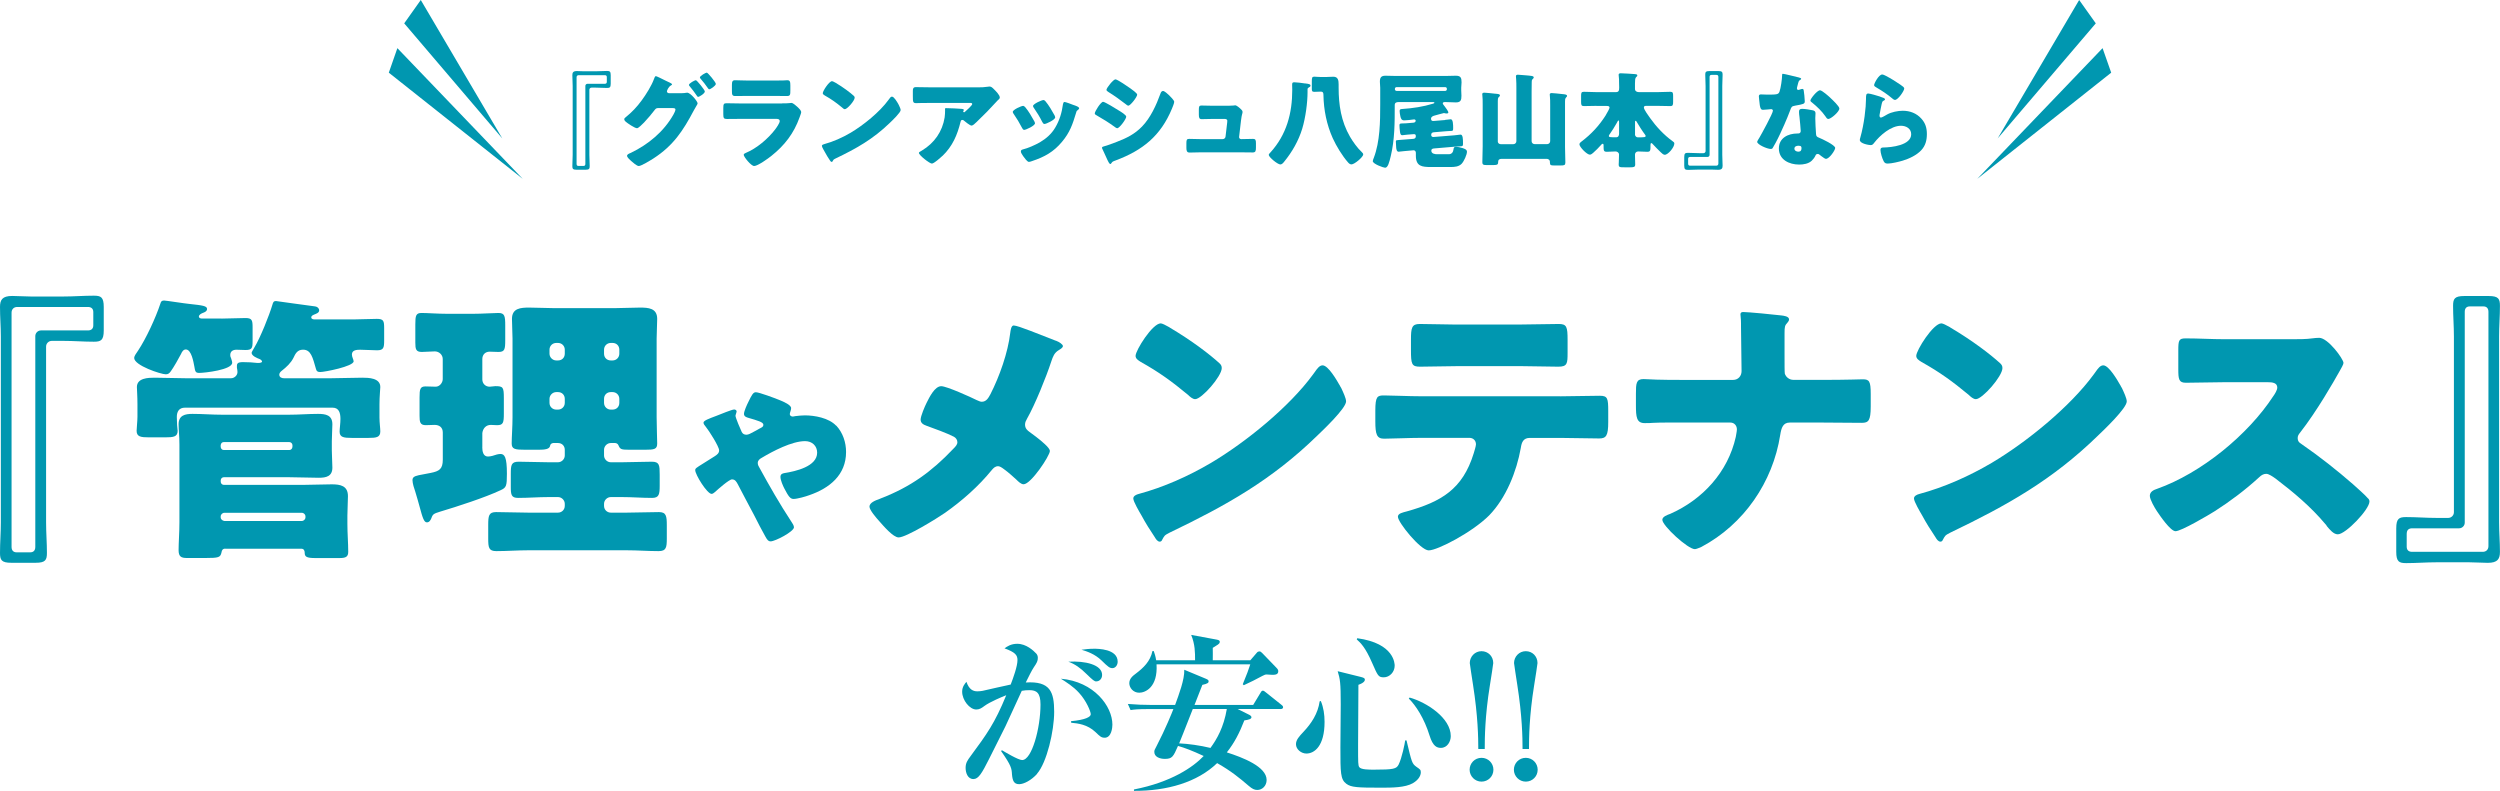
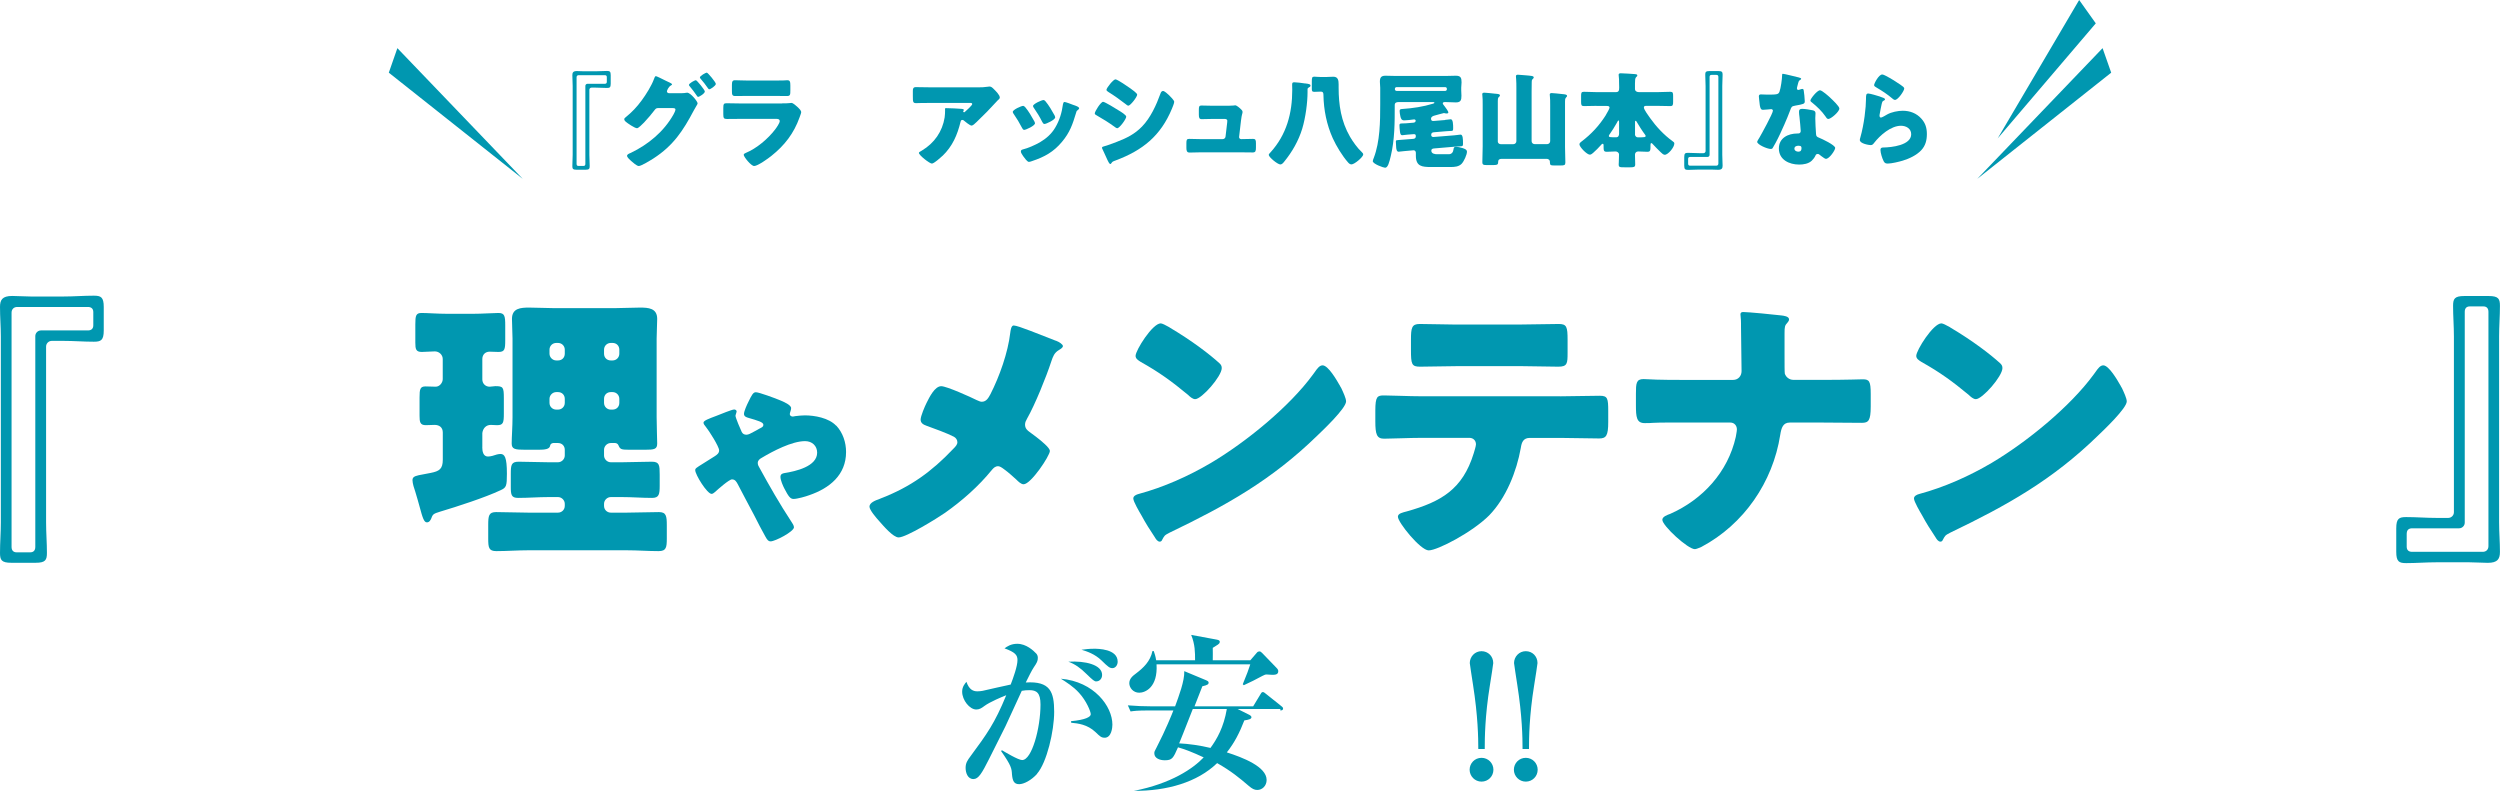
<svg xmlns="http://www.w3.org/2000/svg" height="142.23" viewBox="0 0 449.64 142.23" width="449.64">
  <g fill="#0097b0">
    <path d="m109.18 12.76c.47 0 .66.09.66.75v1.56c0 .66-.19.75-.66.75-.68 0-1.34-.06-2.03-.06h-.77c-.21 0-.38.17-.38.38v11.7c0 .7.06 1.36.06 2.03 0 .47-.09.66-.75.66h-1.62c-.66 0-.75-.19-.75-.66 0-.68.06-1.34.06-2.03v-12.35c0-.7-.06-1.3-.06-1.97 0-.47.15-.74.81-.74.4 0 .81.04 1.24.04h2.16c.7 0 1.35-.06 2.03-.06zm-.04 1.98v-.88c0-.23-.13-.34-.36-.34h-4.7c-.23 0-.38.15-.38.37v15.6c0 .23.11.36.34.36h.9c.23 0 .34-.13.34-.36v-14.04c0-.21.17-.38.38-.38h3.12c.23 0 .36-.11.36-.34z" />
    <path d="m122.69 16.75c.24 0 .47 0 .71-.06.06-.02.13-.02.19-.02.62 0 1.88 1.58 1.88 1.92 0 .09-.09.26-.26.53-.11.21-.26.45-.43.75-1.94 3.67-3.69 6.32-7.24 8.62-.47.3-2.2 1.37-2.65 1.37-.36 0-1.09-.66-1.39-.92-.23-.21-.72-.64-.72-.92 0-.26.36-.4.68-.53 3.16-1.52 5.96-3.84 7.68-6.92.11-.21.34-.64.34-.87 0-.24-.26-.26-.49-.26h-2.69c-.32 0-.47.23-.64.45-.38.53-1.2 1.47-1.66 1.96-.04.04-.09.09-.15.17-.36.36-1.02 1.04-1.28 1.04-.4 0-1.73-.9-2.05-1.19-.13-.11-.24-.26-.24-.43 0-.13.09-.23.19-.3 1.2-.98 2.05-1.86 2.97-3.12.75-1.02 1.75-2.61 2.18-3.8.07-.21.19-.53.34-.53.11 0 1.13.49 1.83.85.32.15.58.28.68.32.11.06.4.19.4.32 0 .08-.11.13-.17.17-.49.26-.75.96-.75 1.07 0 .21.15.3.34.34h2.43zm4.08-.3c0 .38-1.03.98-1.2.98-.09 0-.15-.09-.21-.17-.53-.77-.73-1.03-1.32-1.75-.06-.06-.13-.15-.13-.23 0-.3 1.07-.86 1.24-.86.19 0 1.62 1.77 1.62 2.03zm1.98-1.37c0 .34-.96.98-1.19.98-.09 0-.17-.11-.23-.19-.41-.6-.85-1.17-1.34-1.73-.06-.08-.11-.13-.11-.21 0-.28 1.05-.87 1.24-.87s1.62 1.73 1.62 2.01z" />
    <path d="m140.68 18.59c.49 0 1 0 1.24-.04.13-.02.3-.04.43-.04.3 0 .92.58 1.19.83.23.23.56.54.56.85 0 .17-.24.75-.3.94-1.02 2.86-2.69 5.02-5.04 6.89-.54.45-2.48 1.84-3.12 1.84-.56 0-1.88-1.66-1.88-2.02 0-.17.24-.28.38-.34 1.96-.81 3.99-2.54 5.27-4.21.23-.3.83-1.15.83-1.5 0-.38-.38-.41-.6-.41h-6.41c-.85 0-1.67.02-2.5.02-.56 0-.64-.17-.64-.9v-1.07c0-.75.11-.86.6-.86.87 0 1.73.04 2.6.04h7.41zm-1.6-4.1c.58 0 1.18 0 1.79-.02.24 0 .49-.04.73-.04.47 0 .55.26.55.94v.88c0 .77-.02 1.02-.6 1.02-.83 0-1.66-.02-2.46-.02h-4.38c-.81 0-1.64.02-2.47.02-.56 0-.6-.24-.6-.96v-1.03c0-.62.11-.85.55-.85.56 0 1.6.06 2.52.06h4.38z" />
-     <path d="m161.56 18.7c.04.06.06.13.11.21.13.28.32.68.32.88 0 .45-1.52 1.9-1.92 2.28-3.03 2.95-6.06 4.65-9.82 6.45-.38.19-.36.23-.51.49-.02.06-.07.11-.15.11-.15 0-.26-.17-.34-.3-.32-.47-.62-.96-.88-1.45-.13-.23-.55-.92-.55-1.13 0-.17.21-.26.36-.3 1.67-.45 3.31-1.18 4.82-2.07 2.31-1.37 5.21-3.72 6.79-5.89.04-.06.07-.09.11-.15.17-.25.32-.45.53-.45.38 0 .96 1.02 1.13 1.32zm-11.32-3.84c1.52.9 2.69 1.81 3.31 2.37.11.09.17.19.17.34 0 .54-1.34 2.07-1.77 2.07-.17 0-.36-.17-.47-.28-1.09-.9-1.92-1.5-3.16-2.2-.15-.09-.34-.21-.34-.4 0-.38 1.13-2.16 1.67-2.16.09 0 .32.11.58.26z" />
    <path d="m169.5 28.03c-.32.3-1.5 1.39-1.9 1.39s-2.33-1.5-2.33-1.92c0-.11.15-.21.55-.43 2.26-1.36 3.67-3.42 4.08-5.95.06-.39.08-.92.08-1.37 0-.04-.02-.06-.02-.09 0-.15.02-.21.19-.21.55 0 2.39.08 2.82.13.32.04.38.11.38.21 0 .06-.06.11-.08.17-.02.02-.04.06-.04.08 0 .09.07.15.17.15.06 0 .09-.02.13-.06.15-.13 1.33-1.17 1.33-1.41 0-.11-.09-.21-.3-.21h-6.94c-.7 0-1.37 0-2.05.02-.26 0-.53.02-.79.02-.58 0-.6-.21-.6-1.26v-.96c0-.41.08-.66.55-.66.96 0 1.92.04 2.9.04h8.28c.58 0 1.19-.02 1.73-.11.09-.02.23-.04.32-.04.34 0 .56.24.81.49.32.32 1.05 1.03 1.05 1.49 0 .21-.21.37-.4.53-.08.08-.21.21-.26.28-1.07 1.19-2.18 2.31-3.33 3.41l-.17.17c-.34.34-.7.66-.92.66-.3 0-1.13-.7-1.45-.96-.06-.04-.11-.06-.19-.06-.23 0-.28.11-.34.34-.58 2.37-1.45 4.4-3.25 6.13z" />
    <path d="m186 21.75c.09.19.15.34.15.41 0 .47-1.66 1.2-1.94 1.2-.21 0-.32-.23-.4-.38-.45-.87-.94-1.69-1.49-2.48-.08-.11-.17-.24-.17-.37 0-.4 1.54-1.09 1.88-1.09.09 0 .24.09.38.26.6.71 1.11 1.6 1.58 2.45zm6.98-2.9c.56.19 1.11.36 1.11.64 0 .09-.09.19-.24.3-.17.13-.21.13-.3.47-.64 2.11-1.11 3.54-2.56 5.27-1.5 1.79-3.12 2.69-5.31 3.42-.15.06-.47.17-.62.17-.3 0-.79-.7-.98-.96-.02-.04-.06-.08-.09-.13-.15-.23-.38-.56-.38-.77 0-.25.13-.32.34-.38.96-.23 2.2-.79 3.07-1.28 1.15-.68 2.09-1.5 2.77-2.65.77-1.3 1.19-2.69 1.39-4.2.04-.17.09-.41.28-.41s1.28.41 1.52.51zm-4.95-.64c.6.7 1.19 1.73 1.64 2.54.07.15.11.28.11.36 0 .45-1.64 1.19-1.92 1.19-.21 0-.32-.21-.41-.38-.45-.9-.94-1.71-1.52-2.54-.07-.09-.13-.19-.13-.32 0-.36 1.54-1.07 1.9-1.07.09 0 .23.09.34.23z" />
    <path d="m198.4 18.31c.3 0 2.39 1.28 2.77 1.53.38.23 1.39.83 1.39 1.15 0 .41-1.2 2.07-1.62 2.07-.13 0-.36-.15-.47-.25-1.13-.81-1.96-1.33-3.18-2.03-.21-.11-.39-.21-.39-.38 0-.36 1.09-2.09 1.5-2.09zm.19 8c.43-.09 1.77-.6 2.26-.79 1.77-.68 3.22-1.39 4.55-2.76 1.52-1.56 2.58-3.88 3.31-5.91.07-.21.19-.49.47-.49.26 0 .85.54 1.07.75.24.25.94.92.94 1.2 0 .25-.3.98-.41 1.24-2.03 4.89-5.27 7.49-10.14 9.31-.51.19-.55.19-.77.51-.02.06-.09.13-.17.13-.19 0-.43-.55-.51-.71-.26-.53-.66-1.49-.9-1.96-.04-.07-.09-.19-.09-.26 0-.17.26-.23.4-.26zm4.68-10.44c.26.19 1.26.88 1.26 1.15 0 .42-1.22 1.99-1.6 1.99-.13 0-.38-.21-.49-.3-1-.77-2.01-1.5-3.08-2.16-.11-.08-.36-.23-.36-.38 0-.36 1.24-1.9 1.62-1.9.34 0 2.26 1.32 2.65 1.6z" />
    <path d="m220.27 19.02c.38 0 1.26 0 1.6-.04.08-.02.21-.04.28-.04.28 0 .83.49 1.07.73.15.15.26.26.26.49 0 .28-.13.28-.28 1.54l-.34 2.92v.06c0 .19.17.34.36.34h.13c.68 0 1.35-.04 2.03-.04.43 0 .51.21.51.79v.75c0 .57-.04.9-.56.9-.66 0-1.32-.02-1.97-.02h-7.56c-.64 0-1.49.04-1.86.04-.53 0-.56-.42-.56-.92v-.81c0-.56.09-.73.49-.73.26 0 1.28.04 1.94.04h4.1c.26 0 .49-.19.51-.45l.3-2.54c0-.06.02-.26.02-.3 0-.3-.3-.34-.49-.34h-2.14c-.7 0-1.41.04-1.98.04-.43 0-.51-.25-.51-.85v-.83c0-.57.06-.77.45-.77.26 0 1.28.04 1.99.04h2.22z" />
    <path d="m234.72 15c.75.09.98.15.98.4 0 .19-.15.25-.32.34-.11.06-.21.17-.21.28v.56c0 1.82-.34 4.53-.96 6.58-.66 2.16-1.81 4.17-3.25 5.93-.17.21-.4.49-.68.49-.49 0-2.09-1.32-2.09-1.73 0-.13.23-.36.32-.45 2.9-3.2 3.91-7.04 3.91-11.25 0-.4-.02-.68-.02-.88 0-.38.06-.47.38-.47.45 0 1.26.11 1.94.21zm3.97-1.16c.38 0 .75-.04 1.13-.04.85 0 .94.68.94 1.39v.57c0 3.12.45 6.07 2.05 8.84.53.9 1.33 2.03 2.11 2.75.15.15.26.26.26.43 0 .47-1.58 1.79-2.11 1.79-.25 0-.45-.17-.6-.34-1.05-1.19-2.11-2.93-2.77-4.38-1.09-2.43-1.62-5.08-1.67-7.73 0-.37-.04-.64-.49-.64-.49 0-.92.04-1.19.04-.38 0-.41-.23-.41-.54v-1.36c0-.66.06-.83.43-.83.28 0 .7.06 1.17.06h1.15z" />
    <path d="m259.93 21.56c.17-.02.94-.11 1-.11.41 0 .43.98.43 1.58 0 .51-.06.53-.58.53-.13 0-.4.02-.66.04l-2.24.19c-.28.02-.47.15-.47.45v.04c0 .24.17.38.42.36l3.72-.3c.17-.02 1-.13 1.15-.13.41 0 .43.83.43 1.58 0 .43-.02.51-.45.53-.17 0-.49.02-.77.04l-3.99.34c-.23.02-.49.09-.49.38 0 .58.64.66 1.05.66h2.09c.53 0 .79-.38.85-.86.04-.3.08-.47.43-.47s.88.11 1.22.23.77.25.77.66c0 .51-.53 1.71-.96 2.16-.51.53-1.28.58-1.98.58h-3.52c-1.64 0-2.73-.11-2.73-2.05v-.51c0-.25-.17-.45-.4-.45-.04 0-.21.02-1.69.15-.17.02-.96.11-1.02.11-.34 0-.41-.49-.43-.75-.02-.28-.06-.79-.06-1.09 0-.26.09-.23.94-.3l2.16-.17c.28-.02.49-.13.49-.45v-.06c0-.26-.11-.36-.38-.34l-1.05.08c-.17.02-.94.11-1.02.11-.34 0-.38-.47-.41-.75-.04-.28-.08-.75-.08-1.03 0-.32.11-.32.54-.34.17 0 .38 0 .62-.02l1.33-.11c.23-.02.43-.11.43-.38 0-.09-.11-.21-.26-.21h-.06c-.43.06-1.33.17-1.75.17-.49 0-.6-.34-.69-.75-.06-.25-.13-.7-.13-.96 0-.32.25-.32.51-.34 1.88-.13 3.71-.4 5.53-.96.13-.04.21-.09.21-.17 0-.11-.11-.11-.26-.11h-6.21c-.38 0-.66.13-.66.54v.09c0 3.01 0 6.13-.71 9.07-.26 1.09-.51 2.11-1.02 2.11-.28 0-2.22-.68-2.22-1.19 0-.13.13-.47.19-.6 1.11-2.92 1.15-6.49 1.15-9.59v-3.01c0-.36-.06-.68-.06-1.07 0-.75.21-1.09 1-1.09.6 0 1.2.04 1.81.04h9.08c.58 0 1.19-.04 1.77-.04.9 0 1.03.4 1.03 1.2 0 .34-.06.64-.06.96v.45c0 .34.04.6.04 1 0 .77-.13 1.19-1 1.19-.58 0-1.19-.06-1.79-.06h-.21c-.15 0-.36.04-.36.23 0 .13.13.26.34.54.15.21.66.85.66 1.09 0 .17-.15.19-.28.19-.09 0-.19 0-.26-.02-.06-.02-.19-.06-.24-.06-.09 0-1.5.41-1.75.47-.24.06-.58.23-.58.53 0 .34.15.45.45.43l2.07-.17zm0-5.21c.17 0 .3-.13.3-.3v-.06c0-.19-.11-.32-.3-.32h-8.75c-.17 0-.3.13-.3.3v.08c0 .17.11.28.3.3z" />
    <path d="m269.38 25.4c0 .32.23.53.53.53h2.29c.28 0 .53-.23.53-.53v-9.63c0-.49 0-1.02-.04-1.52-.02-.21-.04-.38-.04-.53 0-.25.17-.28.38-.28.23 0 .92.08 1.18.09 1.26.11 1.64.11 1.64.41 0 .11-.08.17-.19.28-.17.17-.17.34-.17.54-.02.57-.02 1.13-.02 1.71v8.92c0 .3.24.53.53.53h2.28c.28 0 .53-.23.53-.53v-6.43c0-.62 0-1.36-.06-1.75-.02-.08-.02-.13-.02-.19 0-.23.17-.28.36-.28.23 0 1.49.13 1.81.17.64.06.94.09.94.34 0 .13-.07.17-.19.3-.17.19-.17.47-.17.7v8.16c0 .94.06 1.88.06 2.82 0 .47-.19.53-.81.53h-1.2c-.58 0-.77-.04-.77-.53v-.15c0-.21-.15-.51-.62-.51h-8.07c-.36 0-.62.15-.62.54 0 .58-.15.58-1.39.58h-.58c-.66 0-.87-.04-.87-.53 0-.94.06-1.9.06-2.84v-7.45c0-.62 0-1.32-.06-1.75-.02-.06-.02-.11-.02-.17 0-.24.17-.28.38-.28.23 0 1.52.13 1.84.17.62.06.96.06.96.32 0 .13-.09.21-.21.3-.17.19-.17.45-.17.7v7.22z" />
    <path d="m287.14 19.04c-.75 0-1.5.04-2.26.04-.47 0-.51-.21-.51-.79v-1.03c0-.55.04-.75.49-.75.77 0 1.52.06 2.28.06h3.48c.53 0 .6-.28.6-.85 0-.23-.02-.51-.02-.83 0-.38 0-.88-.06-1.24-.02-.08-.02-.13-.02-.19 0-.24.19-.28.4-.28.34 0 2.16.11 2.58.15.17.02.38.04.38.24 0 .13-.09.19-.23.32-.17.17-.19.6-.19 1.13v.98c0 .41.36.57.71.57h3.39c.75 0 1.5-.06 2.27-.06.45 0 .49.21.49.75v1.03c0 .58-.04.79-.51.79-.75 0-1.5-.04-2.26-.04h-1.98c-.28 0-.51 0-.51.3 0 .36.87 1.54 1.11 1.88 1.11 1.56 2.48 3.03 4.03 4.16.19.13.34.23.34.43 0 .68-1.11 2.03-1.73 2.03-.26 0-.54-.3-.73-.47-.51-.49-1.03-1.02-1.47-1.5-.07-.09-.13-.13-.19-.13-.15 0-.17.15-.17.34 0 .98 0 1.22-.58 1.22-.54 0-1.09-.06-1.64-.06-.32 0-.57.23-.57.57 0 .58.04 1.17.04 1.75 0 .47-.21.53-.85.53h-1.09c-.88 0-1.03-.02-1.03-.55 0-.09 0-.19.02-.34.02-.19.02-.41.02-.7s.02-.6.02-.71c0-.32-.3-.55-.62-.55-.51 0-1.03.06-1.56.06-.6 0-.6-.21-.6-1.2 0-.09-.02-.24-.15-.24s-.24.13-.3.21c-.41.47-.96 1.02-1.43 1.43-.13.13-.4.32-.58.32-.54 0-1.88-1.39-1.88-1.86 0-.23.21-.37.38-.51 1.75-1.32 3.16-2.84 4.34-4.7.04-.06.06-.09.09-.17.21-.38.6-1 .6-1.22 0-.28-.26-.3-.49-.3h-1.86zm4.06 2.95c0-.17 0-.32-.13-.32-.06 0-.09.09-.3.47-.38.7-.83 1.37-1.28 2.03-.06.08-.13.17-.13.28 0 .23.23.24 1.33.24.38 0 .51-.32.51-.64v-2.07zm2.86 2.13c0 .43.3.58.51.58 1.22 0 1.41-.02 1.41-.26 0-.09-.08-.17-.13-.25-.42-.54-1.22-1.81-1.54-2.37-.06-.09-.08-.09-.13-.09-.11 0-.11.11-.11.25v2.14z" />
    <path d="m303.58 30.55c-.47 0-.66-.09-.66-.75v-1.56c0-.66.19-.75.66-.75.68 0 1.34.06 2.03.06h.77c.21 0 .38-.17.38-.37v-11.71c0-.7-.06-1.35-.06-2.03 0-.47.09-.66.75-.66h1.62c.66 0 .75.19.75.66 0 .68-.06 1.33-.06 2.03v12.36c0 .7.06 1.3.06 1.98 0 .47-.15.73-.81.73-.4 0-.81-.04-1.24-.04h-2.16c-.69 0-1.35.06-2.03.06zm.04-1.97v.88c0 .23.13.34.36.34h4.7c.23 0 .38-.15.38-.38v-15.59c0-.23-.11-.36-.34-.36h-.9c-.23 0-.34.13-.34.36v14.03c0 .21-.17.37-.38.37h-3.12c-.23 0-.36.11-.36.34z" />
    <path d="m323.52 13.93c.23.06.43.13.43.24 0 .09-.13.19-.36.34-.11.08-.26.74-.34 1.05-.02.08-.04.11-.04.15 0 .06-.02.13-.02.21 0 .11.09.26.23.26.09 0 .3-.08.41-.11s.21-.08.32-.08c.17 0 .23.09.26.28.06.3.19 1.5.19 1.96s-.26.51-1.73.77c-.66.11-.68.25-.9.85-.32.86-.68 1.71-1.05 2.56-.49 1.11-1 2.24-1.58 3.31-.15.26-.34.57-.45.79-.09.19-.17.28-.41.28-.64 0-2.44-.79-2.44-1.28 0-.11.26-.54.4-.75.38-.64 2.43-4.38 2.43-4.85 0-.19-.17-.28-.32-.28-.11 0-.49.04-.62.06-.21.02-.6.06-.83.06-.4 0-.56-.17-.7-1.77-.02-.15-.06-.49-.06-.66 0-.26.15-.34.38-.34.32 0 .77.04 1.18.04 1.71 0 1.96-.04 2.15-.53.24-.64.47-2.33.47-2.92 0-.15 0-.3.13-.3.24 0 2.5.57 2.88.66zm2.52 5.91c.32.07.49.21.49.54 0 .19-.04.53-.04.87 0 .94.08 1.86.13 2.78.02.45.11.57.55.74.53.21 2.9 1.32 2.9 1.84 0 .41-1.05 1.96-1.66 1.96-.15 0-.41-.17-.83-.49-.11-.09-.23-.19-.36-.28-.09-.08-.17-.11-.3-.11-.3 0-.37.23-.41.32-.13.3-.41.66-.64.88-.58.56-1.49.71-2.28.71-1.79 0-3.65-.87-3.65-2.9 0-1.88 1.65-2.69 3.33-2.69h.15c.3 0 .45-.19.45-.45 0-.32-.17-1.99-.23-2.56-.04-.28-.08-.6-.08-.88 0-.4.15-.54.57-.54.49 0 1.41.15 1.9.26zm-3.31 6.87c0 .38.37.57.7.57.43 0 .58-.23.58-.62 0-.24-.02-.45-.56-.45-.32 0-.71.13-.71.51zm6.47-9.11c.43.4 1.62 1.52 1.62 1.92 0 .58-1.52 1.88-1.99 1.88-.23 0-.4-.28-.53-.49-.64-.92-1.47-1.71-2.35-2.43-.15-.11-.34-.24-.34-.4 0-.3 1.2-1.84 1.73-1.84.36 0 1.56 1.07 1.86 1.35z" />
    <path d="m338.18 17.4c.45.15.85.26.85.47 0 .11-.13.19-.23.23-.25.11-.26.21-.38.66-.13.53-.21 1.07-.32 1.62-.02.13-.06.28-.06.43 0 .17.09.34.26.34s.94-.45 1.13-.57c.77-.43 1.94-.66 2.8-.66 1.28 0 2.47.45 3.33 1.41.74.81 1 1.69 1 2.78s-.24 2.09-1.02 2.92c-.85.9-2.14 1.5-3.31 1.86-.68.21-2.03.53-2.71.53-.34 0-.54-.08-.71-.38-.28-.51-.6-1.56-.6-2.09 0-.36.26-.42.51-.42 1.47-.02 5.02-.39 5.02-2.39 0-1.04-.94-1.52-1.84-1.52-1.81 0-3.76 1.71-4.82 3.07-.17.23-.32.41-.62.41s-1.96-.26-1.96-.92c0-.13.04-.28.08-.4.71-2.47 1.03-5.51 1.03-6.94 0-.7 0-1.02.41-1.02.32 0 1.77.43 2.15.56zm.34-4.01c.13 0 .4.11.66.25.85.43 2.11 1.22 2.63 1.6.4.28.68.47.68.68 0 .41-1.11 2.05-1.66 2.05-.19 0-.36-.15-.49-.26-.86-.73-1.82-1.37-2.8-1.94-.28-.17-.47-.26-.47-.47 0-.28.83-1.9 1.45-1.9z" />
-     <path d="m90.34 24.9-17.64-20.7 2.98-4.2z" />
    <path d="m94.02 32.17-24.09-19.1 1.54-4.41z" />
    <path d="m359.29 24.9 17.65-20.7-2.99-4.2z" />
    <path d="m355.62 32.17 24.09-19.1-1.55-4.41z" />
    <path d="m16.88 53.18c1.27 0 1.78.26 1.78 2.03v4.22c0 1.78-.51 2.03-1.78 2.03-1.83 0-3.61-.15-5.49-.15h-2.08c-.56 0-1.02.46-1.02 1.02v31.62c0 1.88.15 3.66.15 5.49 0 1.27-.25 1.78-2.03 1.78h-4.38c-1.78 0-2.03-.51-2.03-1.78 0-1.83.15-3.61.15-5.49v-33.4c0-1.88-.15-3.51-.15-5.34 0-1.27.41-1.98 2.19-1.98 1.07 0 2.19.1 3.36.1h5.85c1.88 0 3.66-.15 5.49-.15zm-.1 5.34v-2.39c0-.61-.36-.92-.97-.92h-12.71c-.61 0-1.02.41-1.02 1.02v42.14c0 .61.31.97.91.97h2.44c.61 0 .92-.36.92-.97v-37.92c0-.56.46-1.02 1.02-1.02h8.44c.61 0 .97-.31.97-.91z" />
-     <path d="m39.84 57.3c1.42 0 2.9-.1 4.32-.1 1.17 0 1.27.41 1.27 1.68v2.49c0 1.22-.1 1.58-1.27 1.58-.56 0-1.07-.05-1.63-.05-.61 0-1.12.26-1.12.97 0 .2.05.36.15.56.05.2.2.56.2.81 0 1.27-4.93 1.83-5.95 1.83-.71 0-.71-.35-.86-1.17-.15-.76-.51-3.05-1.53-3.05-.46 0-.71.46-.86.81-.36.71-1.37 2.49-1.83 3.1-.25.36-.46.56-.91.56-.87 0-5.69-1.58-5.69-2.95 0-.31.35-.81.71-1.32 1.42-2.14 3.15-5.85 4.02-8.49.1-.36.25-.51.66-.51.31 0 3.86.56 4.52.61 2.39.26 3.2.36 3.2.91 0 .41-.46.61-.76.71-.25.1-.71.31-.71.66 0 .25.3.35.51.35h3.56zm19.67 10.73c1.88 0 3.76-.1 5.64-.1 1.17 0 3.25.05 3.25 1.68 0 .36-.15 1.68-.15 3.1v2.39c0 .91.15 1.93.15 2.49 0 1.07-.71 1.17-2.13 1.17h-3c-1.42 0-2.19-.1-2.19-1.12 0-.56.15-1.47.15-2.29 0-1.07-.25-2.03-1.42-2.03h-26.54c-1.07 0-1.47.71-1.47 1.68 0 .46.05.97.05 1.42 0 .3.1.76.1 1.07 0 1.07-.76 1.17-2.24 1.17h-2.9c-1.47 0-2.24-.1-2.24-1.17 0-.51.15-1.73.15-2.54v-2.24c0-1.42-.1-2.74-.1-3.1 0-1.63 2.03-1.68 3.2-1.68 1.88 0 3.76.1 5.64.1h8.08c.61 0 1.17-.51 1.17-1.12 0-.1-.05-.66-.1-.76v-.41c0-.61.66-.61 1.12-.61.81 0 1.83.05 2.59.15h.15c.2 0 .66-.05.66-.25s-.31-.41-.46-.46c-.41-.15-1.42-.56-1.42-1.12 0-.15.41-.76.51-.97 1.07-1.78 2.64-5.69 3.25-7.73.1-.36.2-.61.61-.61.05 0 6.1.86 7.07.97.36.05.71.31.71.71 0 .46-.56.61-.91.76-.2.1-.51.2-.51.51s.41.36.61.36h6.91c1.42 0 2.85-.1 4.27-.1 1.22 0 1.32.36 1.32 1.68v2.19c0 1.32-.1 1.78-1.27 1.78-1.02 0-2.03-.1-3.05-.1-.61 0-1.48.05-1.48.86 0 .46.31.92.31 1.22 0 .92-5.24 1.93-6 1.93-.41 0-.66-.1-.76-.51-.61-2.13-.91-3.51-2.34-3.51-1.02 0-1.37.71-1.73 1.48-.46.91-1.22 1.63-2.13 2.34-.2.15-.41.41-.41.66 0 .51.46.66.86.66h8.39zm-19.01 30.65c-.46 0-.61.31-.66.66-.2.91-.46 1.02-2.9 1.02h-3.3c-1.07 0-1.52-.25-1.52-1.42 0-1.27.15-3.2.15-5.03v-13.93c0-1.53-.15-2.8-.15-3.66 0-1.63 1.17-1.88 2.49-1.88 1.78 0 3.56.15 5.34.15h12c1.78 0 3.51-.15 5.24-.15 1.37 0 2.59.2 2.59 1.88 0 .97-.1 1.93-.1 3.05v1.63c0 1.12.1 2.08.1 3.1 0 1.58-1.12 1.83-2.44 1.83-1.78 0-3.61-.1-5.39-.1h-11.69c-.31 0-.56.25-.56.56v.26c0 .3.25.56.56.56h14.18c1.73 0 3.51-.1 5.24-.1 1.53 0 2.9.25 2.9 2.13 0 1.12-.1 2.29-.1 3.51v1.47c0 1.68.15 3.46.15 5.03 0 .91-.46 1.12-1.58 1.12h-4.32c-1.63 0-1.93-.25-1.93-.97 0-.36-.15-.71-.61-.71h-13.67zm-.81-18.35c0 .36.25.61.56.61h11.79c.3 0 .56-.26.56-.61v-.26c0-.3-.26-.56-.56-.56h-11.79c-.31 0-.51.2-.56.56zm14.59 13.37c.36 0 .66-.31.66-.66v-.15c0-.36-.3-.66-.66-.66h-13.93c-.35 0-.66.31-.66.66v.15c0 .36.31.61.66.66z" />
    <path d="m86.74 80.43c0 .71.15 1.68 1.02 1.68.51 0 1.12-.2 1.58-.36.2-.05.46-.1.66-.1.76 0 1.17.56 1.17 3.56 0 2.19-.1 2.49-1.12 2.95-2.8 1.32-7.83 2.95-10.88 3.86-1.12.36-1.32.41-1.58 1.17-.15.36-.36.76-.81.76-.51 0-.76-.76-1.32-2.85-.2-.71-.46-1.68-.76-2.64-.2-.56-.51-1.53-.51-2.08 0-.46.2-.71 1.12-.91.46-.1 1.32-.26 2.14-.41 1.58-.31 2.19-.71 2.19-2.39v-4.88c0-.91-.61-1.37-1.48-1.37-.51 0-1.07.05-1.58.05-1.02 0-1.12-.56-1.12-1.68v-3.31c0-1.47.1-1.98 1.07-1.98.61 0 1.42.05 1.83.05.71 0 1.27-.71 1.27-1.37v-3.61c0-.76-.66-1.37-1.42-1.37s-1.58.1-2.34.1c-1.07 0-1.17-.51-1.17-1.68v-3.3c0-1.53.1-2.03 1.12-2.03s2.95.15 4.68.15h4.52c1.73 0 3.66-.15 4.63-.15 1.12 0 1.22.56 1.22 2.24v2.64c0 1.68-.1 2.13-1.22 2.13-.51 0-1.07-.05-1.58-.05-.81 0-1.32.56-1.32 1.32v3.66c0 .76.56 1.32 1.32 1.32.3 0 .76-.1 1.02-.1 1.42 0 1.53.2 1.53 2.19v2.74c0 1.63-.1 2.09-1.22 2.09-.41 0-.76-.05-1.12-.05-.86 0-1.42.61-1.53 1.47v2.54zm12.86-.76c-.2 0-.61.1-.66.51-.1.61-.97.71-2.03.71h-2.44c-1.83 0-2.44-.1-2.44-1.12 0-1.07.15-3.1.15-4.73v-14.13c0-1.17-.1-2.39-.1-3.56 0-1.93 1.58-2.03 3.1-2.03s3 .1 4.47.1h10.93c1.52 0 3-.1 4.52-.1s3.1.1 3.1 2.03c0 1.17-.1 2.34-.1 3.56v14.13c0 1.63.1 3.81.1 4.73 0 1.02-.51 1.12-2.19 1.12h-2.85c-1.47 0-1.63-.1-1.93-.81-.1-.25-.36-.4-.61-.4h-.76c-.66 0-1.22.56-1.22 1.22v1.02c0 .66.56 1.22 1.22 1.22h1.98c1.78 0 3.56-.1 5.39-.1 1.37 0 1.42.61 1.42 2.34v1.93c0 1.58-.1 2.24-1.37 2.24-1.83 0-3.61-.15-5.44-.15h-1.98c-.66 0-1.22.56-1.22 1.22v.36c0 .71.56 1.22 1.22 1.22h2.9c1.93 0 3.81-.1 5.75-.1 1.32 0 1.42.71 1.42 2.39v2.34c0 1.63-.1 2.29-1.48 2.29-1.88 0-3.81-.15-5.69-.15h-17.79c-1.88 0-3.81.15-5.69.15-1.37 0-1.47-.61-1.47-2.29v-2.39c0-1.68.1-2.34 1.42-2.34 1.93 0 3.81.1 5.74.1h5.39c.66 0 1.22-.51 1.22-1.22v-.36c0-.66-.56-1.22-1.22-1.22h-1.68c-1.83 0-3.66.15-5.49.15-1.22 0-1.32-.56-1.32-1.98v-2.34c0-1.63.1-2.19 1.42-2.19 1.78 0 3.56.1 5.39.1h1.68c.66 0 1.22-.56 1.22-1.22v-1.02c0-.71-.51-1.22-1.22-1.22h-.76zm.76-14.84c.71 0 1.22-.51 1.22-1.22v-.71c0-.71-.56-1.22-1.22-1.22h-.31c-.66 0-1.22.51-1.22 1.22v.71c0 .66.56 1.22 1.22 1.22zm-.31 5.69c-.66 0-1.22.56-1.22 1.22v.71c0 .71.56 1.22 1.22 1.22h.31c.66 0 1.22-.51 1.22-1.22v-.71c0-.71-.51-1.22-1.22-1.22zm10.12-5.69c.71 0 1.22-.56 1.22-1.22v-.71c0-.71-.51-1.22-1.22-1.22h-.31c-.66 0-1.22.51-1.22 1.22v.71c0 .71.51 1.22 1.22 1.22zm-.31 5.69c-.71 0-1.22.51-1.22 1.22v.71c0 .71.56 1.22 1.22 1.22h.31c.71 0 1.22-.51 1.22-1.22v-.71c0-.66-.51-1.22-1.22-1.22z" />
    <path d="m150.41 76.55c1.19 1.29 1.76 3.02 1.76 4.75 0 4.13-2.98 6.51-6.61 7.76-.64.24-2.17.68-2.85.68-.61 0-.95-.57-1.63-1.86-.27-.51-.71-1.53-.71-2.1 0-.47.3-.61.64-.68 2.17-.34 5.96-1.22 5.96-3.69 0-1.19-.88-2.07-2.17-2.07-2.37 0-5.79 1.8-7.83 3.02-.37.2-.68.47-.68.91 0 .34.14.58.3.85 1.8 3.29 3.66 6.54 5.73 9.69.17.24.48.71.48 1.02 0 .78-3.39 2.54-4.2 2.54-.37 0-.58-.2-.95-.88-.64-1.12-1.36-2.54-2-3.8-.98-1.87-2-3.73-2.95-5.59-.24-.44-.47-.88-1.05-.88-.51 0-2.58 1.83-3.05 2.27-.17.14-.41.34-.61.34-.81 0-2.95-3.46-2.95-4.27 0-.31.17-.41 1.42-1.19.51-.34 1.19-.74 2.1-1.32.41-.27.78-.54.78-1.05 0-.68-1.86-3.59-2.37-4.2-.27-.34-.44-.54-.44-.78 0-.37.95-.71 2.3-1.22.81-.31 2.81-1.15 3.22-1.15.2 0 .44.14.44.34 0 .13-.1.37-.14.51-.03.07-.07.2-.07.27 0 .34.92 2.51 1.12 2.91.17.34.44.51.85.51.37 0 .78-.24 1.39-.57.27-.17.58-.34.92-.51.54-.27.74-.37.74-.71 0-.48-1.02-.75-2.71-1.25-.34-.1-.78-.24-.78-.71s.54-1.66.78-2.13c.64-1.32.88-1.76 1.36-1.76.58 0 3.46 1.08 4.14 1.36.95.37 2.2.95 2.2 1.49 0 .41-.24.81-.24 1.08s.27.44.51.44c.14 0 .3-.03.44-.07.48-.07 1.32-.14 1.76-.14 1.73 0 4.3.44 5.63 1.86z" />
    <path d="m189.9 61.27c.71.26 1.27.71 1.27.97 0 .3-.46.56-.71.71-.86.51-1.07 1.17-1.37 2.03-.91 2.8-2.95 7.83-4.37 10.32-.2.36-.36.66-.36 1.07 0 .71.46 1.07.81 1.32.41.3 1.83 1.32 2.75 2.19.56.51.91.97.91 1.22 0 .86-3.41 6-4.73 6-.46 0-.97-.51-1.27-.81-.41-.36-1.42-1.32-2.29-1.93-.41-.31-.76-.51-1.02-.51-.51 0-.81.3-1.12.66-2.39 2.95-5.34 5.54-8.44 7.73-1.32.92-6.96 4.42-8.34 4.42-.97 0-2.74-2.08-3.46-2.9-.56-.61-1.78-2.03-1.78-2.64 0-.71 1.07-1.12 1.78-1.37.15-.05.25-.1.36-.15 5.24-2.03 9.05-4.78 12.91-8.85.41-.41.76-.76.76-1.22 0-.41-.25-.76-.61-.97-1.27-.66-3.56-1.48-4.93-1.98-.56-.2-1.07-.46-1.07-1.12 0-.61.76-2.39 1.07-3 .51-1.02 1.47-3 2.64-3 .97 0 5.34 1.98 6.35 2.49.36.15.66.31.92.31.86 0 1.22-.71 1.58-1.37 1.63-3.2 3.15-7.47 3.56-11.03.05-.36.15-1.32.61-1.32.81 0 4.78 1.68 7.57 2.74z" />
    <path d="m240.93 69.25c.1.15.15.36.31.56.35.76.86 1.83.86 2.39 0 1.22-4.12 5.14-5.18 6.15-8.19 7.98-16.37 12.56-26.54 17.44-1.02.51-.97.61-1.37 1.32-.05.15-.2.31-.41.31-.41 0-.71-.46-.91-.81-.86-1.27-1.68-2.59-2.39-3.91-.36-.61-1.47-2.49-1.47-3.05 0-.46.56-.71.97-.81 4.52-1.22 8.95-3.2 13.01-5.59 6.25-3.71 14.08-10.06 18.35-15.91.1-.15.2-.26.3-.41.46-.66.87-1.22 1.42-1.22 1.02 0 2.59 2.75 3.05 3.56zm-30.6-10.37c4.12 2.44 7.27 4.88 8.95 6.41.3.26.46.51.46.91 0 1.48-3.61 5.59-4.78 5.59-.46 0-.97-.46-1.27-.76-2.95-2.44-5.18-4.07-8.54-5.95-.41-.26-.91-.56-.91-1.07 0-1.02 3.05-5.85 4.52-5.85.25 0 .86.3 1.58.71z" />
    <path d="m280.61 71.28c2.34 0 4.78-.1 7.12-.1 1.42 0 1.52.46 1.52 2.8v1.93c0 2.44-.36 2.95-1.63 2.95-2.34 0-4.68-.1-7.02-.1h-5.44c-1.17 0-1.48.76-1.63 1.78-.76 4.27-2.64 9-5.69 12.15-3.05 3.05-9.3 6.3-10.88 6.3-1.47 0-5.54-5.03-5.54-6.05 0-.61.86-.76 1.63-.97 6.15-1.73 10.01-3.97 12-10.42.1-.31.41-1.32.41-1.63 0-.71-.51-1.17-1.17-1.17h-8.69c-2.09 0-5.34.15-6.66.15s-1.58-.76-1.58-3.15v-1.88c0-2.59.36-2.75 1.58-2.75 1.42 0 4.42.15 6.66.15h25.01zm-7.32-12.91c2.39 0 4.73-.1 7.07-.1 1.42 0 1.58.51 1.58 2.85v2.34c0 1.93-.05 2.49-1.68 2.49-2.29 0-4.53-.1-6.76-.1h-11.24c-2.29 0-4.57.1-6.86.1-1.52 0-1.63-.46-1.63-3.05v-1.78c0-2.19.15-2.85 1.58-2.85 2.14 0 4.22.1 6.25.1z" />
    <path d="m311.71 68.33c.92 0 1.52-.71 1.52-1.58 0-2.7-.1-5.39-.1-8.03v-.56c0-.92-.1-1.27-.1-1.63 0-.31.2-.41.51-.41.81 0 5.69.46 6.81.61.41.05 1.42.15 1.42.71 0 .26-.15.41-.3.61-.46.46-.51.76-.51 1.88v3.81c0 1.68 0 3.25.05 3.46.2.66.86 1.12 1.52 1.12h5.29c1.73 0 3.46 0 5.19-.05.66 0 1.37-.05 2.03-.05 1.17 0 1.42.36 1.42 2.64v2.24c0 2.59-.41 2.95-1.63 2.95-2.34 0-4.68-.05-7.02-.05h-5.9c-1.22 0-1.52.92-1.73 2.24-1.32 8.44-6.51 16.06-14.18 20.13-.36.15-.92.4-1.17.4-1.27 0-5.85-4.22-5.85-5.28 0-.56.87-.87 1.42-1.07 5.85-2.59 10.37-7.52 11.79-13.83.05-.41.2-.97.2-1.37 0-.66-.46-1.22-1.17-1.22h-11.29c-.86 0-1.68 0-2.54.05-.46.05-1.12.05-1.58.05-1.47 0-1.58-1.07-1.58-3.25v-2.03c0-1.88.05-2.64 1.37-2.64.76 0 1.58.1 2.34.1 1.52.05 3 .05 4.52.05h9.2z" />
    <path d="m381.34 69.25c.1.15.15.36.31.56.35.76.86 1.83.86 2.39 0 1.22-4.12 5.14-5.18 6.15-8.19 7.98-16.37 12.56-26.54 17.44-1.02.51-.97.61-1.37 1.32-.05.15-.2.31-.41.31-.41 0-.71-.46-.91-.81-.86-1.27-1.68-2.59-2.39-3.91-.36-.61-1.47-2.49-1.47-3.05 0-.46.56-.71.97-.81 4.52-1.22 8.95-3.2 13.01-5.59 6.25-3.71 14.08-10.06 18.35-15.91.1-.15.2-.26.3-.41.46-.66.87-1.22 1.42-1.22 1.02 0 2.59 2.75 3.05 3.56zm-30.6-10.37c4.12 2.44 7.27 4.88 8.95 6.41.3.26.46.51.46.91 0 1.48-3.61 5.59-4.78 5.59-.46 0-.97-.46-1.27-.76-2.95-2.44-5.18-4.07-8.54-5.95-.41-.26-.91-.56-.91-1.07 0-1.02 3.05-5.85 4.52-5.85.25 0 .86.3 1.58.71z" />
-     <path d="m412.34 61.01c1.02 0 2.49 0 3.51-.15.35-.05.91-.1 1.27-.1 1.58 0 4.37 3.81 4.37 4.52 0 .26-.41.97-.76 1.58-.97 1.73-3.97 7.01-7.07 10.98-.25.31-.41.56-.41.97 0 .51.25.81.71 1.07 3.1 2.13 6.4 4.73 9.25 7.22.51.46 2.29 2.03 2.64 2.49.2.15.31.36.31.61 0 1.42-4.27 5.9-5.69 5.9-.76 0-1.42-.81-1.98-1.48-.05-.15-.15-.25-.26-.36-2.59-3.1-5.74-5.74-8.95-8.18-.51-.36-1.22-.86-1.68-.86-.51 0-.91.26-1.27.61-2.44 2.24-5.19 4.32-7.98 6.1-1.12.71-6.05 3.61-7.07 3.61-.91 0-2.8-2.79-3.35-3.61-.41-.61-1.27-2.09-1.27-2.75 0-.76.71-1.07 1.32-1.27 7.88-2.8 16.32-9.66 20.89-16.67.26-.36.71-1.07.71-1.53 0-.86-.86-.97-1.73-.97h-7.73c-2.29 0-4.63.1-6.97.1-1.27 0-1.37-.61-1.37-2.44v-3.41c0-1.78.1-2.13 1.32-2.13 2.34 0 4.68.15 7.02.15h12.2z" />
    <path d="m432.76 101.28c-1.27 0-1.78-.26-1.78-2.03v-4.22c0-1.78.51-2.03 1.78-2.03 1.83 0 3.61.15 5.49.15h2.08c.56 0 1.02-.46 1.02-1.02v-31.62c0-1.88-.15-3.66-.15-5.49 0-1.27.25-1.78 2.03-1.78h4.37c1.78 0 2.03.51 2.03 1.78 0 1.83-.15 3.61-.15 5.49v33.4c0 1.88.15 3.51.15 5.34 0 1.27-.41 1.98-2.19 1.98-1.07 0-2.19-.1-3.35-.1h-5.85c-1.88 0-3.66.15-5.49.15zm.1-5.34v2.39c0 .61.36.92.97.92h12.71c.61 0 1.02-.41 1.02-1.02v-42.15c0-.61-.31-.97-.91-.97h-2.44c-.61 0-.91.36-.91.97v37.92c0 .56-.46 1.02-1.02 1.02h-8.44c-.61 0-.97.31-.97.92z" />
    <path d="m186.54 139.17c-1.04 1.16-2.39 1.87-3.24 1.87-.95 0-1.19-.64-1.29-1.77-.06-1.04-.09-1.53-1.96-4.19l.15-.15c.52.31 2.94 1.77 3.64 1.77 1.74 0 3.3-5.72 3.3-10 0-2.11-.73-2.57-1.99-2.57-.43 0-.98.03-1.38.12-.31.61-2.45 5.41-2.94 6.39-.43.83-2.54 5.08-2.94 5.87-1.28 2.54-1.9 3.61-2.81 3.61-1.04 0-1.41-1.13-1.41-2.02s.34-1.35.92-2.14c2.87-3.89 4.31-5.84 6.39-10.92-.73.28-2.91 1.19-3.92 1.93-.49.37-.89.64-1.47.64-1.19 0-2.54-1.68-2.54-3.21 0-.89.49-1.44.77-1.77.49 1.44 1.25 1.71 1.96 1.71.28 0 .67-.03.95-.09 1.07-.24 4.01-.92 5.05-1.13.46-1.19 1.22-3.3 1.22-4.4 0-.92-.43-1.41-2.33-2.11.46-.34 1.16-.82 2.29-.82 1.62 0 2.91 1.22 3.43 1.77.18.21.27.46.27.76 0 .55-.15.86-.73 1.71-.37.55-.89 1.62-1.44 2.72 4.4-.28 5.11 1.68 5.11 5.29 0 3.4-1.31 9.11-3.09 11.13zm12.11-6.49c-.58 0-.82-.24-1.62-1.01-1.47-1.38-3.12-1.56-4.37-1.68l-.03-.28c2.6-.24 3.55-.77 3.55-1.25s-.79-2.42-2.11-3.85c-1.01-1.13-2.39-1.99-3.27-2.54 5.96.52 9.27 4.95 9.27 8.26 0 .52-.15 2.36-1.41 2.36zm-1.47-10.12c-.34 0-.61-.21-1.78-1.35-1.1-1.1-2.08-1.77-3.24-2.2 2.97-.18 6.06.52 6.06 2.38 0 .67-.46 1.16-1.04 1.16zm2.9-2.39c-.49 0-.77-.21-1.96-1.38-1.19-1.16-2.66-1.65-3.61-1.93.71-.09 1.35-.18 2.26-.18.64 0 4.25 0 4.25 2.33 0 .61-.4 1.16-.95 1.16z" />
-     <path d="m230.28 127.52h-7.68l2.14 1.07c.12.06.34.22.34.4 0 .34-.49.46-1.28.58-.83 2.14-1.74 3.98-3.15 5.75 2.87.92 7.16 2.57 7.16 4.96 0 1.07-.8 1.8-1.68 1.8-.52 0-.92-.21-1.53-.73-1.65-1.41-3.15-2.66-5.69-4.1-3.58 3.46-9.02 5.02-14.96 4.99v-.25c6.73-1.31 10.67-4.04 12.54-6.02-2.05-.95-3.4-1.47-4.62-1.81-.86 1.96-1.04 2.33-2.39 2.33-.85 0-1.87-.34-1.87-1.25 0-.28.03-.37.43-1.1 1.59-3.06 2.78-6.03 3-6.61h-4.4c-2.11 0-2.72.09-3.3.18l-.49-1.1c1.44.12 2.87.18 4.34.18h4.16c.67-1.84 1.71-4.56 1.65-6.33l3.89 1.62c.34.15.49.24.49.46 0 .24-.15.43-1.13.64-.15.37-.95 2.39-1.41 3.61h10.55l1.31-2.17c.09-.18.22-.4.43-.4.18 0 .34.15.58.34l2.72 2.17c.15.12.34.25.34.46 0 .31-.31.34-.49.34zm-1.47-6.15c-.18 0-.86-.06-1.01-.06-.22 0-.37.06-.74.25-1.1.61-2.23 1.16-3.36 1.68l-.18-.18c.7-1.68 1.1-2.78 1.35-3.58h-16.86c.25 4.1-1.99 5.11-3.12 5.11-1.07 0-1.78-.89-1.78-1.71s.61-1.31 1.19-1.74c1.34-1.01 2.6-2.2 2.97-4.04h.24c.15.43.31.89.43 1.65h7c0-1.41 0-2.84-.7-4.56l4.65.86c.43.09.49.24.49.37 0 .28-.15.37-.34.52-.09.06-.61.37-.92.58.03.92 0 1.25 0 2.23h6.76l1.19-1.38c.12-.15.28-.21.43-.21.18 0 .27.06.49.27l2.54 2.63c.31.31.37.46.37.67 0 .64-.64.64-1.1.64zm-14.28 6.15c-1.84 4.65-2.02 5.17-2.45 6.18 1.56.06 3.79.37 5.63.82 1.16-1.59 2.38-3.7 2.94-7z" />
-     <path d="m234.96 135.53c-.89 0-1.87-.73-1.87-1.68 0-.79.58-1.41 1.38-2.26 1.38-1.47 2.57-3.24 2.88-5.45l.21-.06c.49 1.19.67 2.42.67 3.76 0 4.37-1.84 5.69-3.27 5.69zm19.18 5.32c-1.44.82-3.79.82-5.81.82-4.19 0-5.32-.06-6.18-.7-1.07-.79-1.07-1.99-1.07-6.58 0-1.22.06-6.64.06-7.74 0-3.86-.12-4.53-.55-5.93l4.19 1.04c.61.15.7.28.7.49 0 .49-.83.79-1.16.92 0 1.71-.06 9.27-.06 10.83 0 3.27 0 3.64.21 3.97.31.46 1.74.46 2.63.46 3.58 0 4.04-.15 4.44-.89.61-1.22 1.13-3.85 1.19-4.37h.24c.95 3.98.98 4.16 1.77 4.74.71.49.8.55.8 1.01 0 .43-.25 1.25-1.41 1.93zm-5.26-19.03c-.98 0-1.07-.27-2.11-2.63-1.22-2.81-2.08-3.58-2.75-4.19l.09-.21c6.73.92 6.73 4.65 6.73 4.95 0 1.1-.89 2.08-1.96 2.08zm10.28 12.69c-.7 0-1.44-.24-2.05-2.23-.95-3.09-2.48-5.41-3.73-6.64l.15-.18c3.03.85 7.4 3.64 7.4 6.94 0 .95-.61 2.11-1.78 2.11z" />
+     <path d="m230.28 127.52h-7.68l2.14 1.07c.12.06.34.22.34.4 0 .34-.49.46-1.28.58-.83 2.14-1.74 3.98-3.15 5.75 2.87.92 7.16 2.57 7.16 4.96 0 1.07-.8 1.8-1.68 1.8-.52 0-.92-.21-1.53-.73-1.65-1.41-3.15-2.66-5.69-4.1-3.58 3.46-9.02 5.02-14.96 4.99c6.73-1.31 10.67-4.04 12.54-6.02-2.05-.95-3.4-1.47-4.62-1.81-.86 1.96-1.04 2.33-2.39 2.33-.85 0-1.87-.34-1.87-1.25 0-.28.03-.37.43-1.1 1.59-3.06 2.78-6.03 3-6.61h-4.4c-2.11 0-2.72.09-3.3.18l-.49-1.1c1.44.12 2.87.18 4.34.18h4.16c.67-1.84 1.71-4.56 1.65-6.33l3.89 1.62c.34.15.49.24.49.46 0 .24-.15.43-1.13.64-.15.37-.95 2.39-1.41 3.61h10.55l1.31-2.17c.09-.18.22-.4.43-.4.18 0 .34.15.58.34l2.72 2.17c.15.12.34.25.34.46 0 .31-.31.34-.49.34zm-1.47-6.15c-.18 0-.86-.06-1.01-.06-.22 0-.37.06-.74.25-1.1.61-2.23 1.16-3.36 1.68l-.18-.18c.7-1.68 1.1-2.78 1.35-3.58h-16.86c.25 4.1-1.99 5.11-3.12 5.11-1.07 0-1.78-.89-1.78-1.71s.61-1.31 1.19-1.74c1.34-1.01 2.6-2.2 2.97-4.04h.24c.15.43.31.89.43 1.65h7c0-1.41 0-2.84-.7-4.56l4.65.86c.43.09.49.24.49.37 0 .28-.15.37-.34.52-.09.06-.61.37-.92.58.03.92 0 1.25 0 2.23h6.76l1.19-1.38c.12-.15.28-.21.43-.21.18 0 .27.06.49.27l2.54 2.63c.31.31.37.46.37.67 0 .64-.64.64-1.1.64zm-14.28 6.15c-1.84 4.65-2.02 5.17-2.45 6.18 1.56.06 3.79.37 5.63.82 1.16-1.59 2.38-3.7 2.94-7z" />
    <path d="m268.6 138.44c0 1.19-.95 2.14-2.14 2.14s-2.14-.98-2.14-2.14.92-2.14 2.14-2.14 2.14.98 2.14 2.14zm-2.72-3.73c0-2.02-.06-5.9-.95-11.56-.18-1.25-.58-3.67-.58-3.89 0-1.16.92-2.14 2.11-2.14s2.11.92 2.11 2.14c0 .25-.37 2.48-.61 4.04-.89 5.51-.92 9.48-.92 11.41z" />
    <path d="m276.56 138.44c0 1.19-.95 2.14-2.14 2.14s-2.14-.98-2.14-2.14.92-2.14 2.14-2.14 2.14.98 2.14 2.14zm-2.72-3.73c0-2.02-.06-5.9-.95-11.56-.18-1.25-.58-3.67-.58-3.89 0-1.16.92-2.14 2.11-2.14s2.11.92 2.11 2.14c0 .25-.37 2.48-.61 4.04-.89 5.51-.92 9.48-.92 11.41z" />
  </g>
</svg>